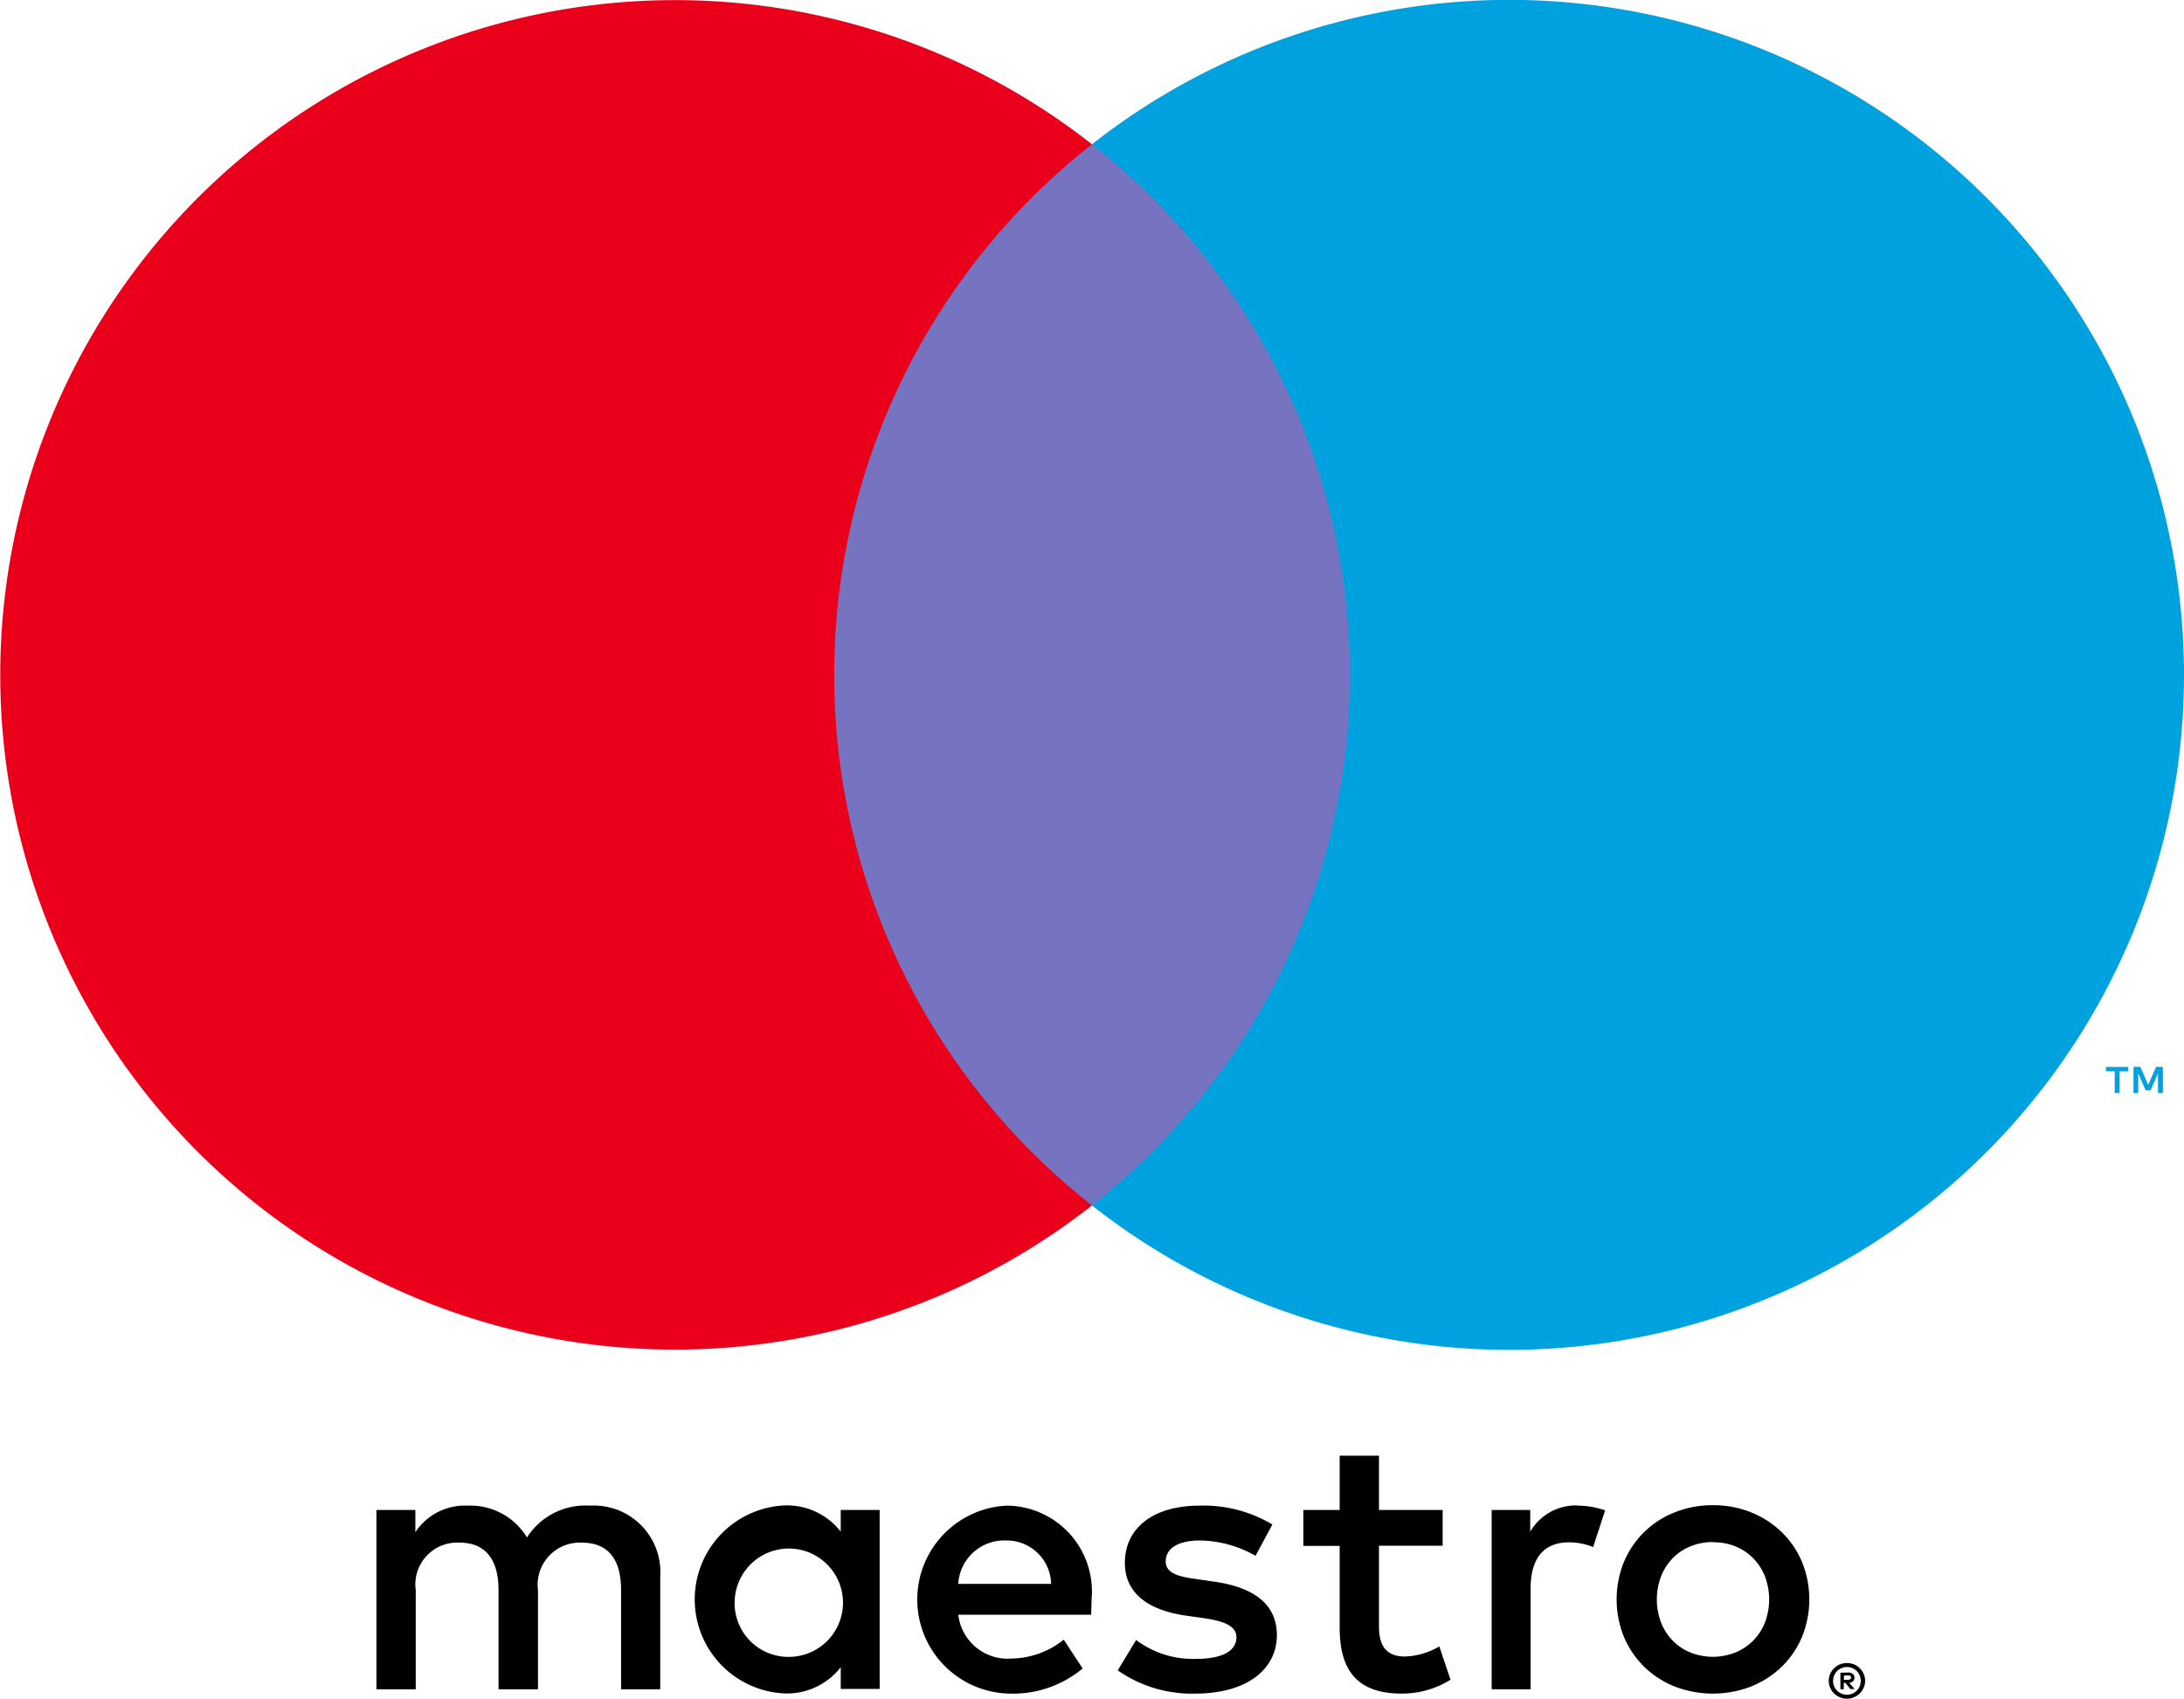
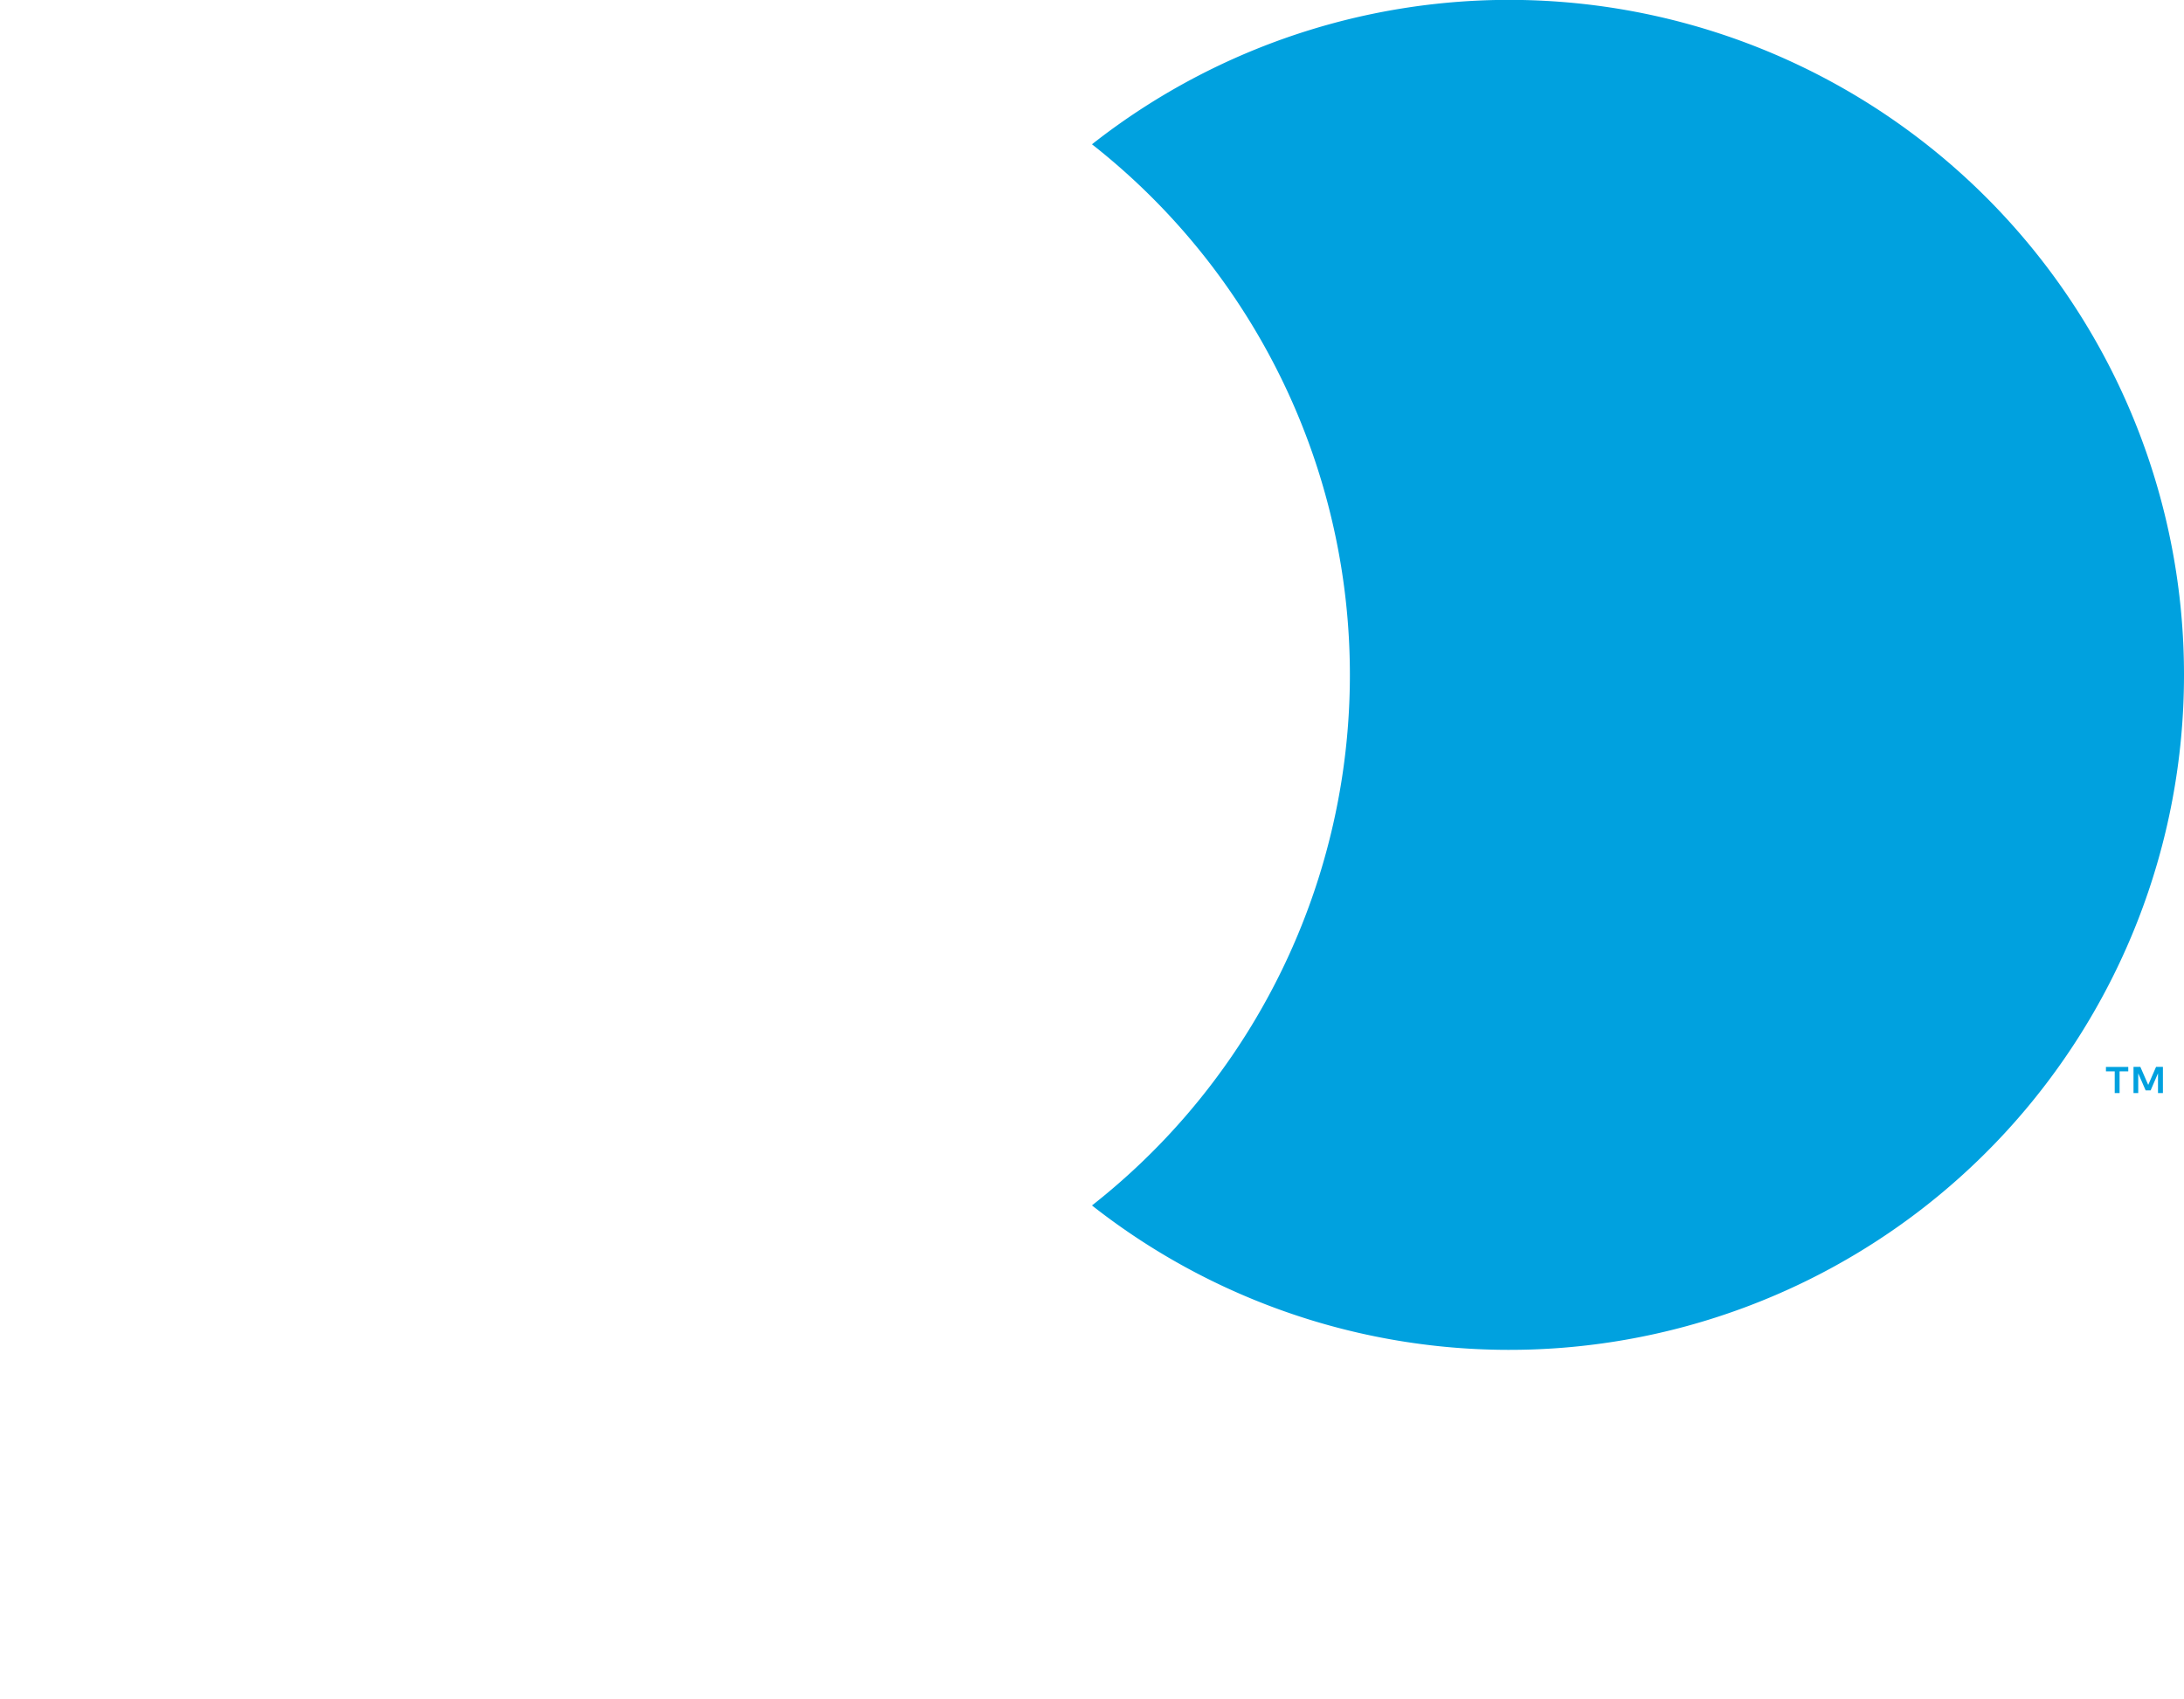
<svg xmlns="http://www.w3.org/2000/svg" viewBox="0 0 46.281 36">
  <g id="ee3d9d07-ef28-4ddd-8ebc-f66d0ac88482" data-name="Layer 2">
    <g id="ba77b239-6fdd-49c3-8c9b-df483529bf5d" data-name="design">
      <g id="ba61397e-1b2f-4bff-86ae-3ee73b8bb283" data-name="Maestro">
-         <path d="M13.991 35.8v-2.384a1.411 1.411 0 00-1.491-1.507 1.469 1.469 0 00-1.333.674 1.4 1.4 0 00-1.254-.674 1.255 1.255 0 00-1.111.563V32h-.825v3.8h.833v-2.1a.887.887 0 01.928-1.007c.548 0 .826.357.826 1V35.8h.836v-2.1a.894.894 0 01.928-1.007c.563 0 .833.357.833 1V35.8zm4.65-1.9V32h-.825v.46a1.44 1.44 0 00-1.2-.555 1.994 1.994 0 000 3.983 1.44 1.44 0 001.2-.555v.46h.825zm-3.071 0a1.148 1.148 0 111.151 1.214A1.138 1.138 0 0115.57 33.9zm20.728-2a2.133 2.133 0 01.814.153 2 2 0 01.647.42 1.932 1.932 0 01.428.631 2.114 2.114 0 010 1.584 1.926 1.926 0 01-.428.632 2 2 0 01-.647.42 2.256 2.256 0 01-1.628 0 1.972 1.972 0 01-.646-.42 1.951 1.951 0 01-.426-.632 2.114 2.114 0 010-1.584 1.925 1.925 0 011.072-1.051 2.129 2.129 0 01.816-.153zm0 .781a1.228 1.228 0 00-.472.089 1.113 1.113 0 00-.376.249 1.163 1.163 0 00-.249.384 1.384 1.384 0 000 .987 1.163 1.163 0 00.249.384 1.113 1.113 0 00.376.249 1.293 1.293 0 00.943 0 1.131 1.131 0 00.378-.249 1.155 1.155 0 00.252-.384 1.384 1.384 0 000-.987 1.155 1.155 0 00-.252-.384 1.131 1.131 0 00-.378-.249 1.219 1.219 0 00-.469-.085zM23.131 33.9a1.818 1.818 0 00-1.8-1.991 1.993 1.993 0 00.055 3.983 2.307 2.307 0 001.556-.532l-.4-.611a1.806 1.806 0 01-1.1.4 1.053 1.053 0 01-1.135-.928h2.817c-.001-.106.007-.209.007-.321zm-2.825-.333a.977.977 0 011.008-.92.941.941 0 01.96.92zm6.3-.595a2.441 2.441 0 00-1.182-.325c-.452 0-.722.166-.722.444 0 .254.285.325.643.373l.388.056c.826.119 1.325.468 1.325 1.134 0 .722-.634 1.238-1.729 1.238a2.739 2.739 0 01-1.643-.492l.389-.643a2.016 2.016 0 001.262.4c.563 0 .864-.167.864-.46 0-.214-.214-.333-.666-.4l-.389-.055c-.849-.119-1.309-.5-1.309-1.119 0-.754.619-1.214 1.579-1.214a2.834 2.834 0 011.547.4zm3.965-.214h-1.349v1.714c0 .381.135.634.548.634a1.521 1.521 0 00.73-.214l.238.706a1.936 1.936 0 01-1.032.294c-.976 0-1.317-.524-1.317-1.4v-1.73h-.769V32h.769v-1.15h.833V32h1.349zm2.856-.849a1.777 1.777 0 01.587.1l-.254.778a1.333 1.333 0 00-.516-.1c-.539 0-.809.35-.809.976V35.8h-.825V32h.817v.46a1.119 1.119 0 011-.555zm5.713 3.336a.381.381 0 01.271.11.375.375 0 01.082.121.359.359 0 010 .292.371.371 0 01-.082.12.394.394 0 01-.122.081.359.359 0 01-.149.031.374.374 0 01-.153-.031.383.383 0 01-.122-.081.371.371 0 01-.082-.12.37.37 0 010-.292.375.375 0 01.082-.121.383.383 0 01.122-.081.408.408 0 01.153-.029zm0 .671a.269.269 0 00.113-.023.284.284 0 00.093-.063.271.271 0 00.062-.093.3.3 0 000-.23.291.291 0 00-.062-.093.281.281 0 00-.093-.062.269.269 0 00-.113-.023.28.28 0 00-.116.023.266.266 0 00-.094.062.3.3 0 00-.063.323.273.273 0 00.063.093.268.268 0 00.094.063.28.28 0 00.116.023zm.022-.471a.154.154 0 01.1.031.1.1 0 01.036.081.094.094 0 01-.029.072.141.141 0 01-.082.035l.114.132h-.089l-.107-.131h-.034v.135H39v-.351zm-.087.066v.089h.086a.082.082 0 00.047-.012.04.04 0 00.018-.036.037.037 0 00-.018-.034.082.082 0 00-.047-.012z" />
-         <path fill="#7673c0" d="M16.883 3.058h12.515v22.489H16.883z" />
-         <path d="M17.678 14.3A14.279 14.279 0 0123.14 3.058a14.3 14.3 0 100 22.489A14.278 14.278 0 0117.678 14.3z" fill="#eb001b" />
        <path d="M44.916 23.165v-.46h.184v-.094h-.473v.094h.186v.46zm.918 0v-.555h-.145l-.166.382-.167-.382h-.145v.555h.1v-.418l.157.361h.106l.156-.362v.419zM46.281 14.3A14.3 14.3 0 0123.14 25.547a14.3 14.3 0 000-22.489A14.3 14.3 0 0146.281 14.3z" fill="#00a1df" />
      </g>
    </g>
  </g>
</svg>